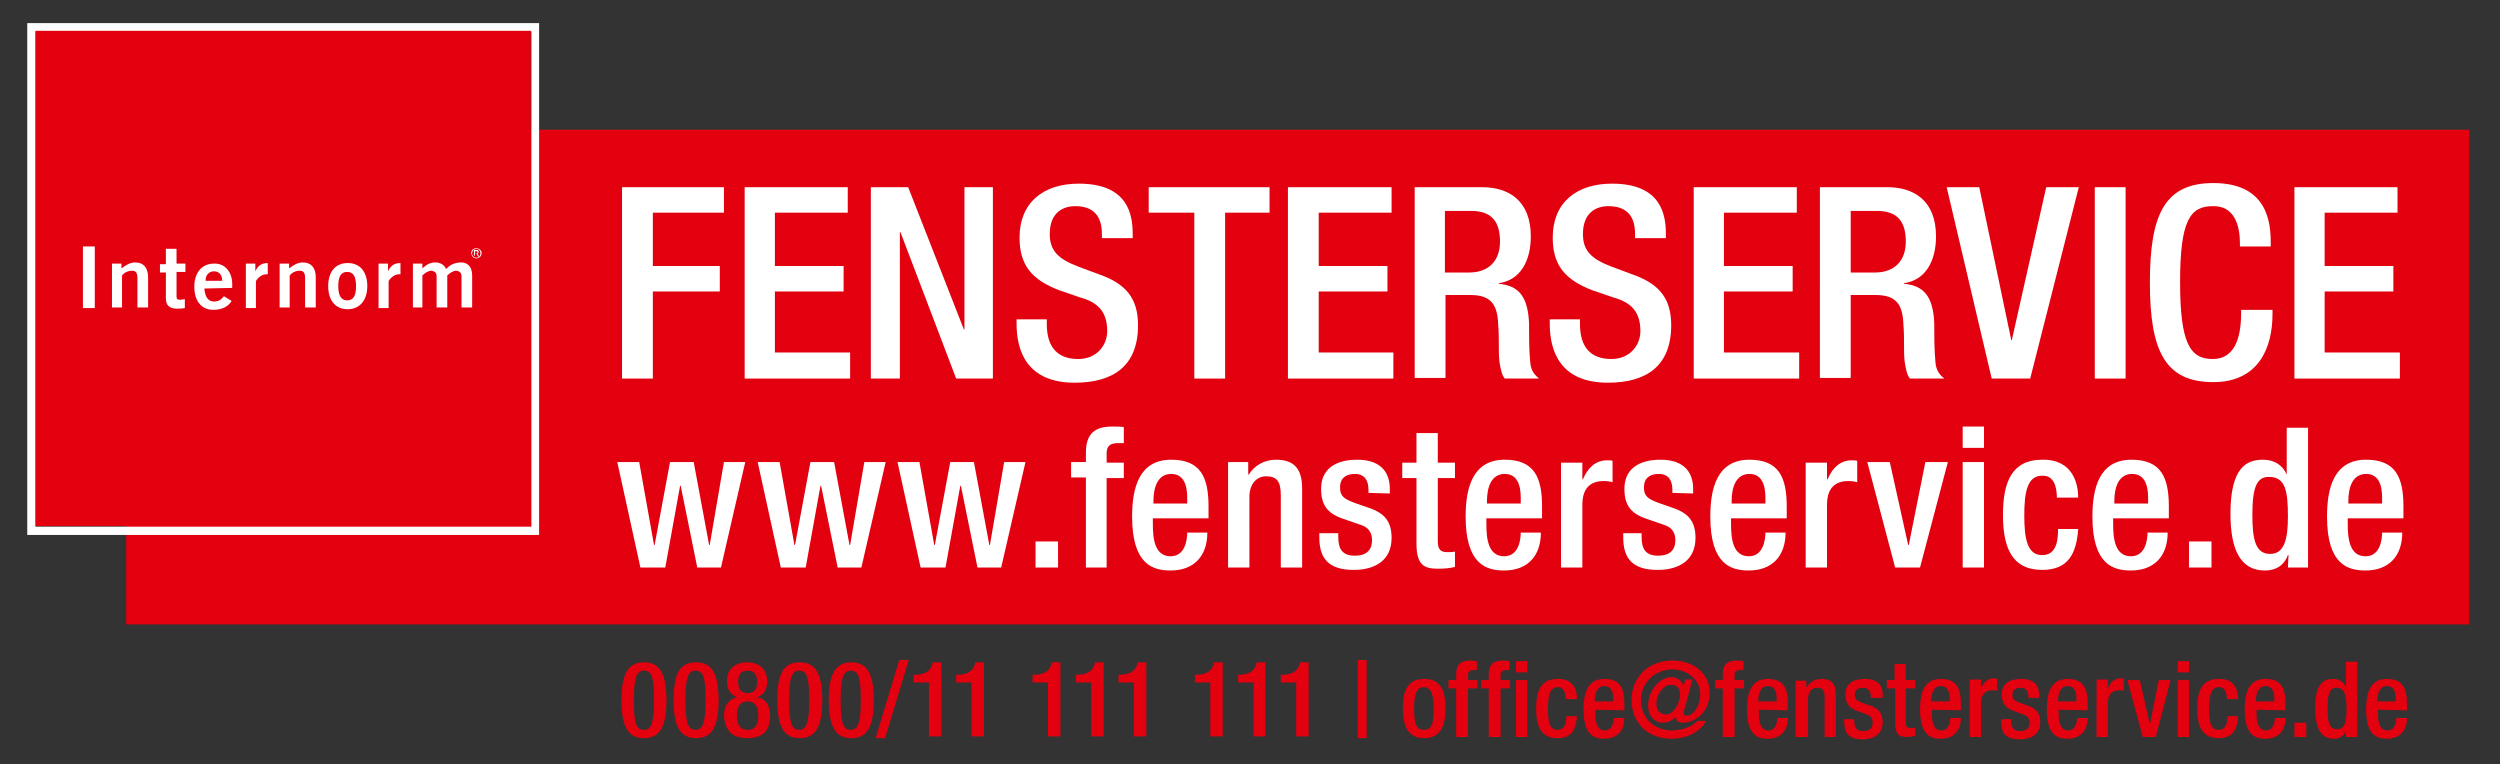
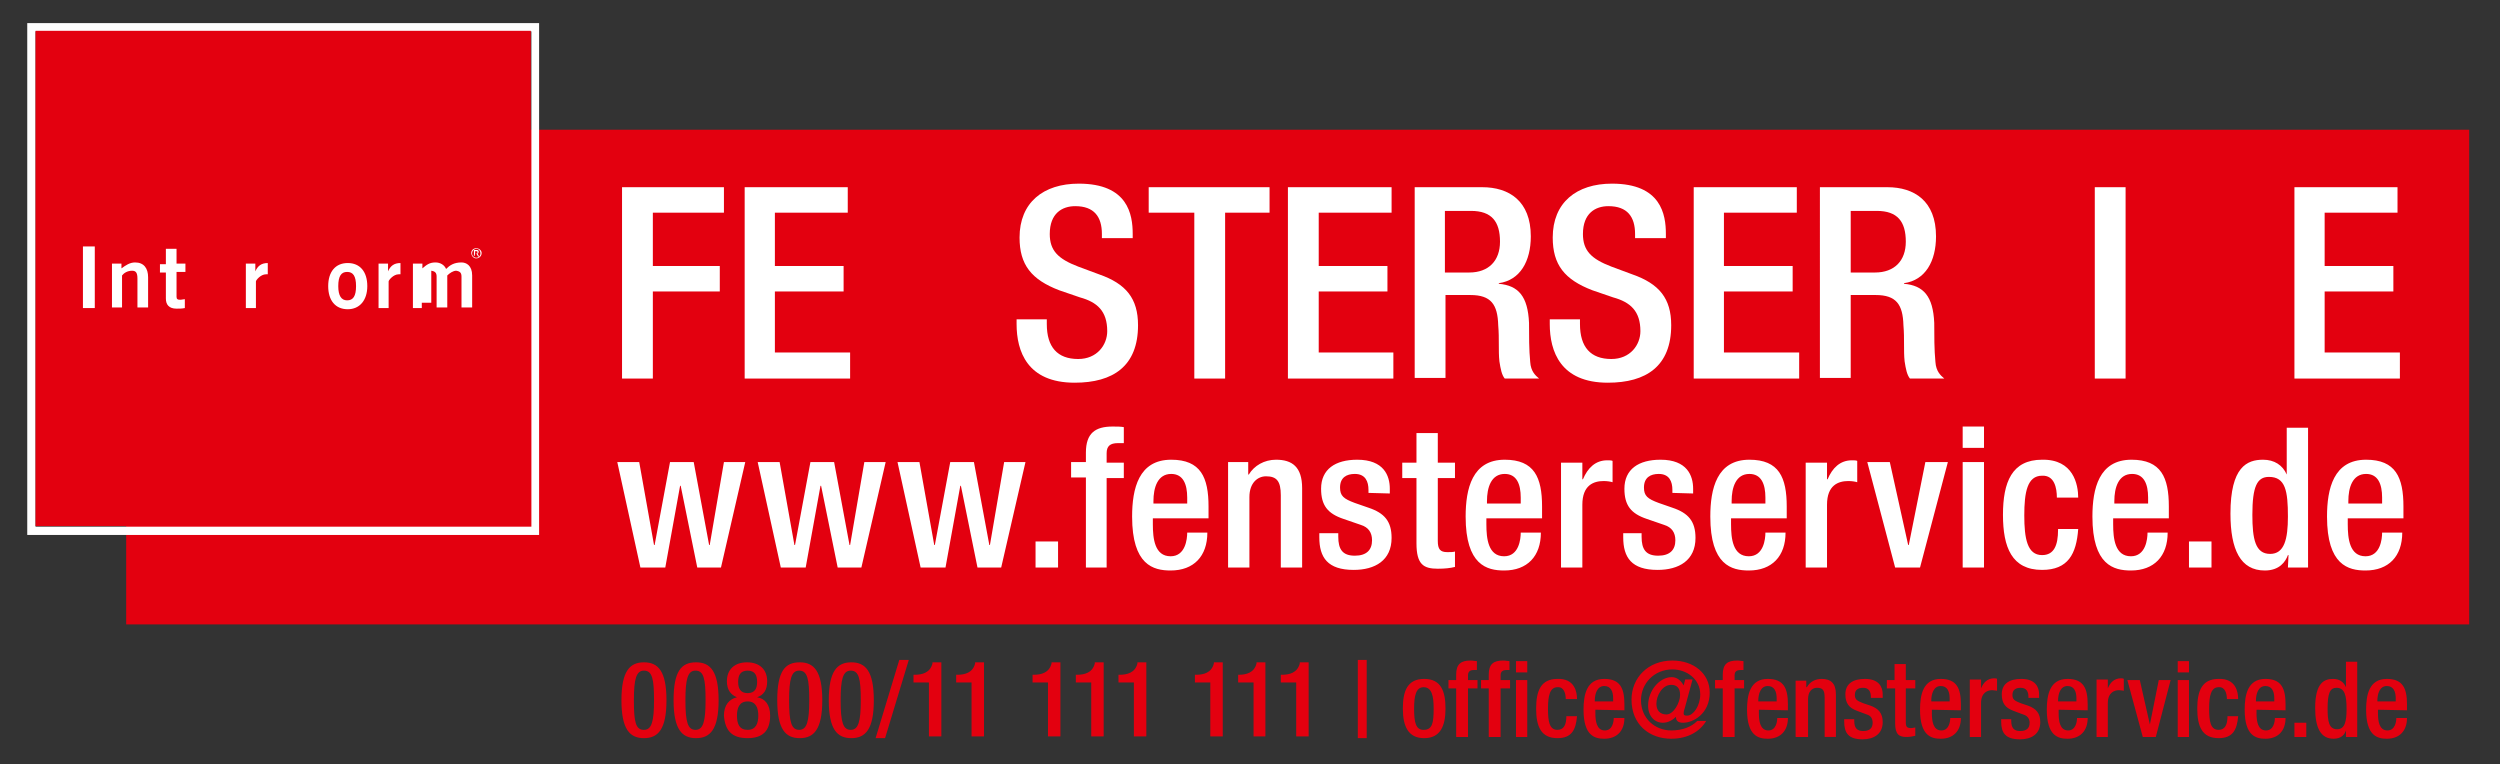
<svg xmlns="http://www.w3.org/2000/svg" xmlns:xlink="http://www.w3.org/1999/xlink" version="1.1" id="Ebene_1" x="0px" y="0px" viewBox="0 0 422 129" style="enable-background:new 0 0 422 129;" xml:space="preserve">
  <rect x="0" y="0" width="422" height="129" fill="#333333" stroke="none" />
  <style type="text/css">
	.st0{fill:#E3000F;}
	.st1{clip-path:url(#SVGID_2_);fill:#FFFFFF;}
	.st2{fill:#FFFFFF;}
	.st3{clip-path:url(#SVGID_4_);fill:#FFFFFF;}
	.st4{clip-path:url(#SVGID_6_);fill:#FFFFFF;}
	.st5{clip-path:url(#SVGID_8_);fill:#FFFFFF;}
	.st6{clip-path:url(#SVGID_10_);fill:#FFFFFF;}
	.st7{clip-path:url(#SVGID_12_);fill:#FFFFFF;}
	.st8{clip-path:url(#SVGID_14_);fill:#FFFFFF;}
	.st9{clip-path:url(#SVGID_16_);fill:#FFFFFF;}
	.st10{clip-path:url(#SVGID_18_);fill:#FFFFFF;}
	.st11{clip-path:url(#SVGID_20_);fill:#FFFFFF;}
	.st12{clip-path:url(#SVGID_22_);fill:#FFFFFF;}
	.st13{clip-path:url(#SVGID_24_);fill:#FFFFFF;}
	.st14{clip-path:url(#SVGID_26_);fill:#FFFFFF;}
	.st15{clip-path:url(#SVGID_28_);fill:#FFFFFF;}
	.st16{clip-path:url(#SVGID_30_);fill:#FFFFFF;}
	.st17{clip-path:url(#SVGID_32_);fill:#E3000F;}
</style>
  <rect x="21.3" y="21.9" class="st0" width="395.5" height="83.5" />
  <g>
    <g>
      <defs>
        <rect id="SVGID_1_" x="-84" y="-351" width="595.3" height="841.9" />
      </defs>
      <clipPath id="SVGID_2_">
        <use xlink:href="#SVGID_1_" style="overflow:visible;" />
      </clipPath>
      <path class="st1" d="M405.7,87.4v-1.9c0-4.9-1.3-7.9-6.3-7.9c-5.5,0-6.6,4.9-6.6,9.6c0,8.2,3.6,9.1,6.5,9.1c3.9,0,6.2-2.4,6.2-6.4    h-3.4c0,1.1-0.3,4-2.8,4c-2.7,0-3-3-3-5.4v-1h9.4V87.4z M396.4,85v-0.4c0-2.3,0.7-4.6,3-4.6c2,0,2.7,1.7,2.7,4v1H396.4z     M386.2,95.8h3.4V72.2H386v7.9l0,0c-0.7-1.6-2.1-2.5-4-2.5c-2.7,0-5.5,1.2-5.5,9.1c0,6.1,1.7,9.6,5.8,9.6c2.5,0,3.5-1.5,3.9-2.6    h0.1L386.2,95.8L386.2,95.8z M386.2,87.2c0,3.8-0.6,6.3-3,6.3c-2.5,0-3-2.5-3-6.6c0-4.8,0.8-6.4,2.8-6.4    C385.8,80.5,386.2,82.9,386.2,87.2 M369.5,95.8h3.8v-4.4h-3.8V95.8z M366.1,87.4v-1.9c0-4.9-1.3-7.9-6.3-7.9    c-5.5,0-6.6,4.9-6.6,9.6c0,8.2,3.6,9.1,6.5,9.1c3.9,0,6.2-2.4,6.2-6.4h-3.4c0,1.1-0.3,4-2.8,4c-2.7,0-3-3-3-5.4v-1h9.4V87.4z     M356.9,85v-0.4c0-2.3,0.7-4.6,3-4.6c2,0,2.7,1.7,2.7,4v1H356.9z M347.4,89.4c0,2.7-0.7,4.3-2.7,4.3c-2.5,0-3-2.8-3-6.7    s0.5-6.7,3-6.7c2.1-0.1,2.5,2.1,2.5,3.7h3.6c0-2.2-0.8-6.5-6.1-6.4c-5.1,0-6.6,3.8-6.6,9.3s1.5,9.3,6.6,9.3c4.4,0,5.8-2.7,6.1-6.9    h-3.4V89.4z M331.3,95.8h3.6V78h-3.6V95.8z M331.3,75.6h3.6V72h-3.6V75.6z M319.9,95.8h4.2l4.7-17.8H325l-2.8,14h-0.1L319,78h-3.8    L319.9,95.8z M304.8,95.8h3.6V85.2c0-3.3,1.9-4,3.6-4c0.6,0,1.2,0.1,1.5,0.2v-3.6c-0.2-0.1-0.5-0.1-0.9-0.1c-2,0-3.3,1.3-4.1,3.2    h-0.1v-2.8h-3.6V95.8z M301.6,87.4v-1.9c0-4.9-1.3-7.9-6.3-7.9c-5.5,0-6.6,4.9-6.6,9.6c0,8.2,3.6,9.1,6.5,9.1    c3.9,0,6.2-2.4,6.2-6.4H298c0,1.1-0.3,4-2.8,4c-2.7,0-3-3-3-5.4v-1h9.4V87.4z M292.3,85v-0.4c0-2.3,0.7-4.6,3-4.6    c2,0,2.7,1.7,2.7,4v1H292.3z M285.8,83.3v-0.8c0-2.2-1-4.9-5.5-4.9c-3.7,0-6.1,1.6-6.1,4.9c0,2.8,1.1,4.2,3.8,5.1l2.9,1    c1.3,0.4,1.9,1.3,1.9,2.6c0,1.6-0.9,2.6-2.9,2.6c-2.1,0-2.8-1.1-2.8-3.2V90H274v0.7c0,3.4,1.4,5.5,5.8,5.5c3.6,0,6.4-1.6,6.4-5.4    c0-2.8-1.2-4.2-3.9-5.1l-2.3-0.8c-1.9-0.7-2.5-1.2-2.5-2.6c0-1.7,1.1-2.3,2.5-2.3c1.8,0,2.3,1.3,2.3,2.7v0.5L285.8,83.3    L285.8,83.3z M263.5,95.8h3.6V85.2c0-3.3,1.9-4,3.6-4c0.6,0,1.2,0.1,1.5,0.2v-3.6c-0.2-0.1-0.5-0.1-0.9-0.1c-2,0-3.3,1.3-4.1,3.2    h-0.1v-2.8h-3.6V95.8z M260.3,87.4v-1.9c0-4.9-1.3-7.9-6.3-7.9c-5.5,0-6.6,4.9-6.6,9.6c0,8.2,3.6,9.1,6.5,9.1    c3.9,0,6.2-2.4,6.2-6.4h-3.4c0,1.1-0.3,4-2.8,4c-2.7,0-3-3-3-5.4v-1h9.4V87.4z M251,85v-0.4c0-2.3,0.7-4.6,3-4.6    c2,0,2.7,1.7,2.7,4v1H251z M236.7,80.7h2.4v11c0,3.6,1.2,4.3,3.6,4.3c1.2,0,2.1-0.1,2.9-0.3v-2.6c-0.3,0.1-0.8,0.1-1.3,0.1    c-1.2,0-1.6-0.5-1.6-1.9V80.7h2.9v-2.6h-2.9v-5h-3.6v5h-2.4V80.7z M234.6,83.3v-0.8c0-2.2-1-4.9-5.5-4.9c-3.7,0-6.1,1.6-6.1,4.9    c0,2.8,1.1,4.2,3.8,5.1l2.9,1c1.3,0.4,1.9,1.3,1.9,2.6c0,1.6-0.9,2.6-2.9,2.6c-2.1,0-2.8-1.1-2.8-3.2V90h-3.2v0.7    c0,3.4,1.4,5.5,5.8,5.5c3.6,0,6.4-1.6,6.4-5.4c0-2.8-1.2-4.2-3.9-5.1l-2.3-0.8c-1.9-0.7-2.5-1.2-2.5-2.6c0-1.7,1.1-2.3,2.5-2.3    c1.8,0,2.3,1.3,2.3,2.7v0.5L234.6,83.3L234.6,83.3z M207.3,95.8h3.6V83.9c0-2.4,1.4-3.5,2.8-3.5c1.8,0,2.5,0.8,2.5,3.2v12.2h3.6    V82.4c0-3.6-1.7-4.8-4.4-4.8c-2,0-3.7,1-4.6,2.5h-0.1V78h-3.4V95.8z M204,87.4v-1.9c0-4.9-1.3-7.9-6.3-7.9c-5.5,0-6.6,4.9-6.6,9.6    c0,8.2,3.6,9.1,6.5,9.1c3.9,0,6.2-2.4,6.2-6.4h-3.4c0,1.1-0.3,4-2.8,4c-2.7,0-3-3-3-5.4v-1h9.4V87.4z M194.7,85v-0.4    c0-2.3,0.7-4.6,3-4.6c2,0,2.7,1.7,2.7,4v1H194.7z M183.2,95.8h3.6V80.7h2.9v-2.6h-2.9v-1.6c0-1.2,0.6-1.7,1.9-1.7h1v-2.7    c-0.5-0.1-1.2-0.1-1.9-0.1c-2.9,0-4.5,1.1-4.5,4.4V78h-2.5v2.6h2.5v15.2H183.2z M174.8,95.8h3.8v-4.4h-3.8V95.8z M155.4,95.8h4.2    l2.5-13.8h0.1l2.8,13.8h4l4.1-17.8h-3.6l-2.4,14H167l-2.6-14h-4l-2.6,14h-0.1l-2.5-14h-3.7L155.4,95.8z M131.8,95.8h4.2l2.5-13.8    h0.1l2.8,13.8h4l4.1-17.8h-3.6l-2.4,14h-0.1l-2.6-14h-4l-2.6,14h-0.1l-2.5-14h-3.7L131.8,95.8z M108.1,95.8h4.2l2.5-13.8h0.1    l2.8,13.8h4l4.1-17.8h-3.6l-2.4,14h-0.1l-2.6-14h-4l-2.6,14h-0.1l-2.5-14h-3.7L108.1,95.8z" />
    </g>
  </g>
  <polygon class="st2" points="105,31.6 122.2,31.6 122.2,35.9 110.2,35.9 110.2,44.9 121.5,44.9 121.5,49.2 110.2,49.2 110.2,63.9   105,63.9 " />
  <polygon class="st2" points="125.7,31.6 143.1,31.6 143.1,35.9 130.8,35.9 130.8,44.9 142.4,44.9 142.4,49.2 130.8,49.2 130.8,59.5   143.5,59.5 143.5,63.9 125.7,63.9 " />
-   <polygon class="st2" points="147,31.6 153.3,31.6 162.7,55.6 162.8,55.6 162.8,31.6 167.6,31.6 167.6,63.9 161.4,63.9 152,39.2   151.9,39.2 151.9,63.9 147,63.9 " />
  <g>
    <g>
      <defs>
        <rect id="SVGID_3_" x="-84" y="-351" width="595.3" height="841.9" />
      </defs>
      <clipPath id="SVGID_4_">
        <use xlink:href="#SVGID_3_" style="overflow:visible;" />
      </clipPath>
      <path class="st3" d="M176.7,53.9v0.8c0,3.9,1.8,5.9,5.3,5.9c3.2,0,4.9-2.4,4.9-4.7c0-3.4-1.7-4.9-4.6-5.7l-3.5-1.2    c-4.7-1.8-6.7-4.3-6.7-8.9c0-5.9,4-9.1,10-9.1c8.3,0,9.1,5.2,9.1,8.5v0.7H186v-0.7c0-2.9-1.3-4.7-4.5-4.7c-2.2,0-4.3,1.2-4.3,4.7    c0,2.8,1.4,4.2,4.8,5.5l3.5,1.3c4.6,1.6,6.6,4.1,6.6,8.6c0,6.9-4.2,9.7-10.7,9.7c-8,0-9.8-5.3-9.8-9.9v-0.8L176.7,53.9L176.7,53.9    z" />
    </g>
  </g>
  <polygon class="st2" points="201.6,35.9 193.9,35.9 193.9,31.6 214.3,31.6 214.3,35.9 206.8,35.9 206.8,63.9 201.6,63.9 " />
  <polygon class="st2" points="217.4,31.6 234.9,31.6 234.9,35.9 222.6,35.9 222.6,44.9 234.2,44.9 234.2,49.2 222.6,49.2 222.6,59.5   235.2,59.5 235.2,63.9 217.4,63.9 " />
  <g>
    <g>
      <defs>
        <rect id="SVGID_5_" x="-84" y="-351" width="595.3" height="841.9" />
      </defs>
      <clipPath id="SVGID_6_">
        <use xlink:href="#SVGID_5_" style="overflow:visible;" />
      </clipPath>
      <path class="st4" d="M248,46c3.3,0,5.2-2,5.2-5.2c0-3.4-1.4-5.2-4.9-5.2h-4.4V46H248z M238.8,31.6h11.4c4.5,0,8.2,2.3,8.2,8.3    c0,4.2-1.8,7.4-5.4,7.9v0.1c3.3,0.3,4.9,2.1,5.1,6.6c0,2.1,0,4.6,0.2,6.6c0.1,1.6,0.9,2.3,1.5,2.8H254c-0.5-0.6-0.7-1.6-0.9-2.9    c-0.1-0.9-0.1-1.9-0.1-2.9s0-2-0.1-3.2c-0.1-3.5-1.2-5.1-4.7-5.1H244v14h-5.2V31.6z" />
    </g>
    <g>
      <defs>
        <rect id="SVGID_7_" x="-84" y="-351" width="595.3" height="841.9" />
      </defs>
      <clipPath id="SVGID_8_">
        <use xlink:href="#SVGID_7_" style="overflow:visible;" />
      </clipPath>
      <path class="st5" d="M266.7,53.9v0.8c0,3.9,1.8,5.9,5.3,5.9c3.2,0,4.9-2.4,4.9-4.7c0-3.4-1.7-4.9-4.6-5.7l-3.5-1.2    c-4.7-1.8-6.7-4.3-6.7-8.9c0-5.9,4-9.1,10-9.1c8.3,0,9.1,5.2,9.1,8.5v0.7H276v-0.7c0-2.9-1.3-4.7-4.5-4.7c-2.2,0-4.3,1.2-4.3,4.7    c0,2.8,1.4,4.2,4.8,5.5l3.5,1.3c4.6,1.6,6.6,4.1,6.6,8.6c0,6.9-4.2,9.7-10.7,9.7c-8,0-9.8-5.3-9.8-9.9v-0.8L266.7,53.9L266.7,53.9    z" />
    </g>
  </g>
  <polygon class="st2" points="285.9,31.6 303.3,31.6 303.3,35.9 291,35.9 291,44.9 302.6,44.9 302.6,49.2 291,49.2 291,59.5   303.7,59.5 303.7,63.9 285.9,63.9 " />
  <g>
    <g>
      <defs>
        <rect id="SVGID_9_" x="-84" y="-351" width="595.3" height="841.9" />
      </defs>
      <clipPath id="SVGID_10_">
        <use xlink:href="#SVGID_9_" style="overflow:visible;" />
      </clipPath>
      <path class="st6" d="M316.5,46c3.3,0,5.2-2,5.2-5.2c0-3.4-1.4-5.2-4.9-5.2h-4.4V46H316.5z M307.2,31.6h11.4c4.5,0,8.2,2.3,8.2,8.3    c0,4.2-1.8,7.4-5.4,7.9v0.1c3.3,0.3,4.9,2.1,5.1,6.6c0,2.1,0,4.6,0.2,6.6c0.1,1.6,0.9,2.3,1.5,2.8h-5.8c-0.5-0.6-0.7-1.6-0.9-2.9    c-0.1-0.9-0.1-1.9-0.1-2.9s0-2-0.1-3.2c-0.1-3.5-1.2-5.1-4.7-5.1h-4.2v14h-5.2V31.6z" />
    </g>
  </g>
-   <polygon class="st2" points="328.6,31.6 334.1,31.6 339.5,57.4 339.6,57.4 345.4,31.6 350.9,31.6 342.7,63.9 336.2,63.9 " />
  <rect x="353.6" y="31.6" class="st2" width="5.2" height="32.3" />
  <g>
    <g>
      <defs>
        <rect id="SVGID_11_" x="-84" y="-351" width="595.3" height="841.9" />
      </defs>
      <clipPath id="SVGID_12_">
        <use xlink:href="#SVGID_11_" style="overflow:visible;" />
      </clipPath>
-       <path class="st7" d="M383.6,52.3V53c0,5.8-2.4,11.5-10,11.5c-8.1,0-10.7-5.2-10.7-16.8c0-11.5,2.5-16.8,10.7-16.8    c9.2,0,9.7,6.7,9.7,10.1v0.6h-5.2v-0.5c0-3-0.9-6.4-4.6-6.3c-3.8,0-5.5,2.4-5.5,12.8s1.7,13,5.5,13c4.3,0,4.8-4.8,4.8-7.8v-0.5    L383.6,52.3L383.6,52.3z" />
    </g>
  </g>
  <polygon class="st2" points="387.3,31.6 404.7,31.6 404.7,35.9 392.4,35.9 392.4,44.9 404,44.9 404,49.2 392.4,49.2 392.4,59.5   405.1,59.5 405.1,63.9 387.3,63.9 " />
  <path class="st2" d="M89.7,88.9H6V5.3h83.7V88.9z M4.6,90.3H91V3.9H4.6V90.3z" />
  <rect x="6" y="5.2" class="st0" width="83.6" height="83.6" />
  <rect x="14" y="41.6" class="st2" width="2" height="10.4" />
  <g>
    <g>
      <defs>
        <rect id="SVGID_13_" x="-84" y="-351" width="595.3" height="841.9" />
      </defs>
      <clipPath id="SVGID_14_">
        <use xlink:href="#SVGID_13_" style="overflow:visible;" />
      </clipPath>
      <path class="st8" d="M18.9,52v-7.5h1.6v0.8c0.7-0.5,1.4-1,2.3-1c1.5,0,2.2,1,2.2,2.5v5.1h-1.8V47c0-1-0.3-1.3-0.9-1.3    c-0.8,0-1.4,0.4-1.7,0.8v5.4h-1.7V52z" />
    </g>
    <g>
      <defs>
        <rect id="SVGID_15_" x="-84" y="-351" width="595.3" height="841.9" />
      </defs>
      <clipPath id="SVGID_16_">
        <use xlink:href="#SVGID_15_" style="overflow:visible;" />
      </clipPath>
      <path class="st9" d="M28,44.5V42h1.8v2.5h1.5v1.4h-1.5v4.2c0,0.4,0.2,0.5,0.6,0.5c0.3,0,0.6-0.1,0.8-0.1V52    c-0.5,0.1-0.9,0.1-1.4,0.1c-1.3,0-1.8-0.7-1.8-1.7V46h-1v-1.4h1V44.5z" />
    </g>
    <g>
      <defs>
-         <rect id="SVGID_17_" x="-84" y="-351" width="595.3" height="841.9" />
-       </defs>
+         </defs>
      <clipPath id="SVGID_18_">
        <use xlink:href="#SVGID_17_" style="overflow:visible;" />
      </clipPath>
      <path class="st10" d="M34.7,47.4c0-1,0.6-1.6,1.4-1.6c0.9,0,1.4,0.6,1.4,1.6H34.7z M39.2,48.6v-0.7c0-1.8-1.1-3.5-3.1-3.4    c-2,0-3.3,1.5-3.3,3.9s1.2,3.9,3.2,3.9c1.4,0,2.5-0.5,3.1-1.5L37.8,50c-0.4,0.5-0.8,0.9-1.7,0.9c-0.8,0-1.5-0.6-1.6-2.2L39.2,48.6    L39.2,48.6z" />
    </g>
    <g>
      <defs>
        <rect id="SVGID_19_" x="-84" y="-351" width="595.3" height="841.9" />
      </defs>
      <clipPath id="SVGID_20_">
        <use xlink:href="#SVGID_19_" style="overflow:visible;" />
      </clipPath>
      <path class="st11" d="M41.5,52v-7.5h1.6v1.3l0,0c0.4-0.9,1-1.4,2.1-1.4v1.9c-0.1,0-0.2,0-0.3,0c-0.9,0-1.7,1-1.7,1.2V52H41.5z" />
    </g>
    <g>
      <defs>
-         <rect id="SVGID_21_" x="-84" y="-351" width="595.3" height="841.9" />
-       </defs>
+         </defs>
      <clipPath id="SVGID_22_">
        <use xlink:href="#SVGID_21_" style="overflow:visible;" />
      </clipPath>
      <path class="st12" d="M47.2,52v-7.5h1.6v0.8c0.7-0.5,1.4-1,2.3-1c1.5,0,2.2,1,2.2,2.5v5.1h-1.8V47c0-1-0.3-1.3-0.9-1.3    c-0.8,0-1.4,0.4-1.7,0.8v5.4h-1.7V52z" />
    </g>
    <g>
      <defs>
        <rect id="SVGID_23_" x="-84" y="-351" width="595.3" height="841.9" />
      </defs>
      <clipPath id="SVGID_24_">
        <use xlink:href="#SVGID_23_" style="overflow:visible;" />
      </clipPath>
      <path class="st13" d="M60.1,48.3c0,1.7-0.5,2.4-1.5,2.4s-1.5-0.8-1.5-2.4c0-1.7,0.5-2.4,1.5-2.4S60.1,46.6,60.1,48.3 M55.4,48.3    c0,2.4,1.2,3.9,3.3,3.9c2,0,3.3-1.5,3.3-3.9s-1.2-3.9-3.3-3.9C56.6,44.4,55.4,45.9,55.4,48.3" />
    </g>
    <g>
      <defs>
        <rect id="SVGID_25_" x="-84" y="-351" width="595.3" height="841.9" />
      </defs>
      <clipPath id="SVGID_26_">
        <use xlink:href="#SVGID_25_" style="overflow:visible;" />
      </clipPath>
      <path class="st14" d="M63.9,52v-7.5h1.6v1.3l0,0c0.4-0.9,1-1.4,2.1-1.4v1.9c-0.1,0-0.2,0-0.3,0c-0.9,0-1.7,1-1.7,1.2V52H63.9z" />
    </g>
    <g>
      <defs>
        <rect id="SVGID_27_" x="-84" y="-351" width="595.3" height="841.9" />
      </defs>
      <clipPath id="SVGID_28_">
        <use xlink:href="#SVGID_27_" style="overflow:visible;" />
      </clipPath>
-       <path class="st15" d="M69.7,52v-7.5h1.6v0.8c0.7-0.6,1.2-1,2.2-1c0.8,0,1.5,0.4,1.8,1.1c0.6-0.6,1.3-1.1,2.6-1.1    c0.8,0,1.8,0.5,1.8,2.2v5.4h-1.8v-5.2c0-0.6-0.2-0.9-0.9-1c-0.5,0-1.1,0.4-1.5,0.8v5.4h-1.8v-5.2c0-0.6-0.2-0.9-0.9-1    c-0.5,0-1.1,0.4-1.5,0.8v5.4h-1.6V52z" />
+       <path class="st15" d="M69.7,52v-7.5h1.6v0.8c0.7-0.6,1.2-1,2.2-1c0.8,0,1.5,0.4,1.8,1.1c0.6-0.6,1.3-1.1,2.6-1.1    c0.8,0,1.8,0.5,1.8,2.2v5.4h-1.8v-5.2c0-0.6-0.2-0.9-0.9-1c-0.5,0-1.1,0.4-1.5,0.8v5.4h-1.8v-5.2c0-0.6-0.2-0.9-0.9-1    v5.4h-1.6V52z" />
    </g>
    <g>
      <defs>
        <rect id="SVGID_29_" x="-84" y="-351" width="595.3" height="841.9" />
      </defs>
      <clipPath id="SVGID_30_">
        <use xlink:href="#SVGID_29_" style="overflow:visible;" />
      </clipPath>
      <path class="st16" d="M80.2,42.7v-0.3h0.2c0.1,0,0.2,0,0.2,0.2s-0.2,0.2-0.3,0.2h-0.1V42.7z M80.2,42.8h0.2l0.3,0.5h0.2l-0.3-0.5    c0.1,0,0.2-0.1,0.2-0.3c0-0.2-0.1-0.3-0.3-0.3H80v1h0.1L80.2,42.8L80.2,42.8z M80.4,41.9c-0.6,0-1,0.5-0.8,1.1    c0.1,0.3,0.3,0.5,0.6,0.6c0.6,0.1,1.1-0.3,1.1-0.9C81.3,42.3,80.9,41.9,80.4,41.9 M80.4,43.5c-0.4,0-0.8-0.4-0.7-0.8    c0-0.4,0.4-0.7,0.7-0.7c0.4,0,0.7,0.3,0.7,0.8C81.1,43.2,80.8,43.5,80.4,43.5" />
    </g>
    <g>
      <defs>
        <rect id="SVGID_31_" x="-84" y="-351" width="595.3" height="841.9" />
      </defs>
      <clipPath id="SVGID_32_">
        <use xlink:href="#SVGID_31_" style="overflow:visible;" />
      </clipPath>
      <path class="st17" d="M406.3,119.9v-1c0-2.7-0.7-4.3-3.4-4.3c-3,0-3.5,2.7-3.5,5.2c0,4.4,1.9,4.9,3.5,4.9c2.1,0,3.4-1.3,3.4-3.5    h-1.8c0,0.6-0.2,2.1-1.5,2.1c-1.4,0-1.6-1.6-1.6-2.9v-0.6L406.3,119.9L406.3,119.9z M401.3,118.5v-0.2c0-1.2,0.4-2.5,1.6-2.5    c1.1,0,1.5,0.9,1.5,2.1v0.5h-3.1V118.5z M396.1,124.4h1.8v-12.7H396v4.3l0,0c-0.4-0.9-1.1-1.4-2.2-1.4c-1.5,0-3,0.7-3,4.9    c0,3.3,0.9,5.2,3.1,5.2c1.4,0,1.9-0.8,2.1-1.4l0,0v1.1H396.1z M396.1,119.7c0,2.1-0.3,3.4-1.6,3.4c-1.4,0-1.6-1.4-1.6-3.5    c0-2.6,0.4-3.5,1.5-3.5C395.8,116.1,396.1,117.4,396.1,119.7 M387.3,124.4h2V122h-2V124.4z M385.8,119.9v-1c0-2.7-0.7-4.3-3.4-4.3    c-3,0-3.5,2.7-3.5,5.2c0,4.4,1.9,4.9,3.5,4.9c2.1,0,3.4-1.3,3.4-3.5H384c0,0.6-0.2,2.1-1.5,2.1c-1.4,0-1.6-1.6-1.6-2.9v-0.6    L385.8,119.9L385.8,119.9z M380.8,118.5v-0.2c0-1.2,0.4-2.5,1.6-2.5c1.1,0,1.5,0.9,1.5,2.1v0.5h-3.1V118.5z M376,120.9    c0,1.4-0.4,2.3-1.5,2.3c-1.4,0-1.6-1.5-1.6-3.6s0.3-3.6,1.6-3.6c1.1-0.1,1.4,1.1,1.4,2h1.9c0-1.2-0.4-3.5-3.3-3.4    c-2.8,0-3.6,2-3.6,5s0.8,5,3.6,5c2.4,0,3.1-1.4,3.3-3.7L376,120.9L376,120.9z M367.6,124.4h1.9v-9.6h-1.9V124.4z M367.6,113.5h1.9    v-1.9h-1.9V113.5z M361.7,124.4h2.2l2.5-9.6h-2l-1.5,7.5l0,0l-1.7-7.5h-2.1L361.7,124.4z M353.9,124.4h1.9v-5.7    c0-1.8,1.1-2.2,1.9-2.2c0.3,0,0.7,0.1,0.8,0.1v-2c-0.1-0.1-0.3-0.1-0.5-0.1c-1.1,0-1.8,0.7-2.2,1.7l0,0v-1.5h-1.9L353.9,124.4    L353.9,124.4z M352.4,119.9v-1c0-2.7-0.7-4.3-3.4-4.3c-3,0-3.5,2.7-3.5,5.2c0,4.4,1.9,4.9,3.5,4.9c2.1,0,3.4-1.3,3.4-3.5h-1.8    c0,0.6-0.2,2.1-1.5,2.1c-1.4,0-1.6-1.6-1.6-2.9v-0.6L352.4,119.9L352.4,119.9z M347.4,118.5v-0.2c0-1.2,0.4-2.5,1.6-2.5    c1.1,0,1.5,0.9,1.5,2.1v0.5h-3.1V118.5z M344.2,117.6v-0.4c0-1.2-0.6-2.6-3-2.6c-2,0-3.3,0.8-3.3,2.6c0,1.5,0.6,2.3,2,2.8l1.6,0.6    c0.7,0.2,1.1,0.7,1.1,1.4c0,0.9-0.5,1.4-1.6,1.4s-1.5-0.6-1.5-1.7v-0.3h-1.7v0.4c0,1.9,0.7,3,3.2,3c1.9,0,3.4-0.9,3.4-2.9    c0-1.5-0.7-2.3-2.1-2.8l-1.2-0.4c-1-0.4-1.4-0.6-1.4-1.4c0-0.9,0.6-1.2,1.4-1.2c1,0,1.3,0.7,1.3,1.5v0.2h1.8V117.6z M332.5,124.4    h1.9v-5.7c0-1.8,1.1-2.2,1.9-2.2c0.3,0,0.7,0.1,0.8,0.1v-2c-0.1-0.1-0.3-0.1-0.5-0.1c-1.1,0-1.8,0.7-2.2,1.7l0,0v-1.5h-1.9    L332.5,124.4L332.5,124.4z M331,119.9v-1c0-2.7-0.7-4.3-3.4-4.3c-3,0-3.5,2.7-3.5,5.2c0,4.4,1.9,4.9,3.5,4.9    c2.1,0,3.4-1.3,3.4-3.5h-1.8c0,0.6-0.2,2.1-1.5,2.1c-1.4,0-1.6-1.6-1.6-2.9v-0.6L331,119.9L331,119.9z M326,118.5v-0.2    c0-1.2,0.4-2.5,1.6-2.5c1.1,0,1.5,0.9,1.5,2.1v0.5H326V118.5z M318.6,116.2h1.3v5.9c0,1.9,0.7,2.3,1.9,2.3c0.6,0,1.1-0.1,1.5-0.2    v-1.4c-0.2,0-0.4,0.1-0.7,0.1c-0.7,0-0.9-0.2-0.9-1v-5.7h1.6v-1.4h-1.6v-2.7h-1.9v2.7h-1.3v1.4H318.6z M317.8,117.6v-0.4    c0-1.2-0.6-2.6-3-2.6c-2,0-3.3,0.8-3.3,2.6c0,1.5,0.6,2.3,2,2.8l1.6,0.6c0.7,0.2,1,0.7,1,1.4c0,0.9-0.5,1.4-1.6,1.4    s-1.5-0.6-1.5-1.7v-0.3h-1.7v0.4c0,1.9,0.7,3,3.1,3c1.9,0,3.4-0.9,3.4-2.9c0-1.5-0.7-2.3-2.1-2.8l-1.2-0.4c-1-0.4-1.4-0.6-1.4-1.4    c0-0.9,0.6-1.2,1.4-1.2c1,0,1.3,0.7,1.3,1.5v0.2h2V117.6z M303.3,124.4h1.9V118c0-1.3,0.7-1.9,1.5-1.9c1,0,1.3,0.4,1.3,1.7v6.6    h1.9v-7.2c0-1.9-0.9-2.6-2.4-2.6c-1.1,0-2,0.5-2.5,1.4h-0.1v-1.1h-1.8v9.5H303.3z M301.8,119.9v-1c0-2.7-0.7-4.3-3.4-4.3    c-3,0-3.5,2.7-3.5,5.2c0,4.4,1.9,4.9,3.5,4.9c2.1,0,3.4-1.3,3.4-3.5H300c0,0.6-0.2,2.1-1.5,2.1c-1.4,0-1.6-1.6-1.6-2.9v-0.6    L301.8,119.9L301.8,119.9z M296.8,118.5v-0.2c0-1.2,0.4-2.5,1.6-2.5c1.1,0,1.5,0.9,1.5,2.1v0.5h-3.1V118.5z M290.9,124.4h1.9v-8.2    h1.6v-1.4h-1.6V114c0-0.6,0.3-0.9,1-0.9h0.5v-1.5c-0.3,0-0.6-0.1-1.1-0.1c-1.6,0-2.4,0.6-2.4,2.4v0.9h-1.3v1.4h1.3v8.2H290.9z     M283.6,117.3c0,1.3-1.1,3.3-2.3,3.3c-1.1,0-1.7-0.7-1.7-1.8c0-1.4,1-3.2,2.5-3.2C283,115.6,283.6,116.1,283.6,117.3 M284.5,114.6    l-0.3,1.1c-0.5-0.9-1.2-1.4-2-1.4c-2.1,0-4,2.3-4,4.8c0,1.8,1.1,2.9,2.5,2.9c0.9,0,1.7-0.5,2.2-1l0,0c0,0.6,0.3,1,1.2,1    c1.7,0,4.5-1.5,4.5-5.1c0-3.2-2.7-5.4-6.3-5.4c-4.1,0-6.9,2.9-6.9,6.6c0,4.2,3,6.6,6.7,6.6c2.9,0,4.9-1.3,5.9-3h-1.5    c-1,1-2.5,1.6-4.4,1.6c-2.7,0-5.1-2-5.1-5.1c0-2.8,2.2-5.2,5.3-5.2c2.5,0,4.7,1.7,4.7,4.2c0,2-1.2,3.6-2.2,3.6    c-0.5,0-0.6-0.1-0.6-0.4s0.1-0.6,0.2-0.9l1.3-4.8h-1.2V114.6z M274.2,119.9v-1c0-2.7-0.7-4.3-3.4-4.3c-3,0-3.5,2.7-3.5,5.2    c0,4.4,1.9,4.9,3.5,4.9c2.1,0,3.4-1.3,3.4-3.5h-1.8c0,0.6-0.2,2.1-1.5,2.1c-1.4,0-1.6-1.6-1.6-2.9v-0.6L274.2,119.9L274.2,119.9z     M269.2,118.5v-0.2c0-1.2,0.4-2.5,1.6-2.5c1.1,0,1.5,0.9,1.5,2.1v0.5h-3.1V118.5z M264.4,120.9c0,1.4-0.4,2.3-1.5,2.3    c-1.4,0-1.6-1.5-1.6-3.6s0.3-3.6,1.6-3.6c1.1-0.1,1.4,1.1,1.4,2h1.9c0-1.2-0.4-3.5-3.3-3.4c-2.8,0-3.6,2-3.6,5s0.8,5,3.6,5    c2.4,0,3.1-1.4,3.3-3.7L264.4,120.9L264.4,120.9z M255.9,124.4h1.9v-9.6h-1.9V124.4z M255.9,113.5h1.9v-1.9h-1.9V113.5z     M251.4,124.4h1.9v-8.2h1.6v-1.4h-1.6V114c0-0.6,0.3-0.9,1-0.9h0.5v-1.5c-0.3,0-0.6-0.1-1.1-0.1c-1.6,0-2.4,0.6-2.4,2.4v0.9H250    v1.4h1.3v8.2H251.4z M245.9,124.4h1.9v-8.2h1.6v-1.4h-1.6V114c0-0.6,0.3-0.9,1-0.9h0.5v-1.5c-0.3,0-0.6-0.1-1.1-0.1    c-1.6,0-2.4,0.6-2.4,2.4v0.9h-1.3v1.4h1.3v8.2H245.9z M240.4,124.6c2.7,0,3.6-2,3.6-5s-0.8-5-3.6-5c-2.8,0-3.6,2-3.6,5    S237.7,124.6,240.4,124.6 M238.7,119.6c0-2.1,0.3-3.6,1.6-3.6c1.4,0,1.7,1.5,1.7,3.6c0,2.4-0.2,3.6-1.7,3.6    C239,123.2,238.7,122,238.7,119.6 M229.2,124.6h1.5v-13.2h-1.5V124.6z M220.9,124.4v-12.6h-1.5v0.2c-0.4,1.6-1.8,1.9-3,1.9h-0.2    v1.3h2.6v9.1h2.1V124.4z M213.6,124.4v-12.6h-1.5v0.2c-0.4,1.6-1.8,1.9-3,1.9H209v1.3h2.6v9.1h2V124.4z M206.4,124.4v-12.6h-1.5    v0.2c-0.4,1.6-1.8,1.9-3,1.9h-0.2v1.3h2.6v9.1h2.1V124.4z M193.5,124.4v-12.6H192v0.2c-0.4,1.6-1.8,1.9-3,1.9h-0.2v1.3h2.6v9.1    h2.1V124.4z M186.3,124.4v-12.6h-1.5v0.2c-0.4,1.6-1.8,1.9-3,1.9h-0.2v1.3h2.6v9.1h2.1V124.4z M179,124.4v-12.6h-1.5v0.2    c-0.4,1.6-1.8,1.9-3,1.9h-0.2v1.3h2.6v9.1h2.1V124.4z M166.1,124.4v-12.6h-1.5v0.2c-0.4,1.6-1.8,1.9-3,1.9h-0.2v1.3h2.6v9.1h2.1    V124.4z M158.9,124.4v-12.6h-1.5v0.2c-0.4,1.6-1.8,1.9-3,1.9h-0.2v1.3h2.6v9.1h2.1V124.4z M147.8,124.6h1.6l4-13.2h-1.6    L147.8,124.6z M141.9,118.2c0-3.6,0.4-5,1.7-5c1.4,0,1.7,1.4,1.7,5s-0.4,5-1.7,5C142.3,123.2,141.9,121.9,141.9,118.2     M139.9,118.2c0,4.9,1.4,6.4,3.8,6.4c2.4,0,3.8-1.5,3.8-6.4s-1.4-6.4-3.8-6.4C141.3,111.8,139.9,113.3,139.9,118.2 M133.2,118.2    c0-3.6,0.4-5,1.7-5c1.4,0,1.7,1.4,1.7,5s-0.4,5-1.7,5C133.6,123.2,133.2,121.9,133.2,118.2 M131.2,118.2c0,4.9,1.4,6.4,3.8,6.4    c2.4,0,3.8-1.5,3.8-6.4s-1.4-6.4-3.8-6.4C132.5,111.8,131.2,113.3,131.2,118.2 M124.6,115.1c0-1,0.3-1.9,1.6-1.9s1.6,0.9,1.6,1.9    s-0.3,1.9-1.6,1.9C124.9,117,124.6,116.1,124.6,115.1 M124.4,120.8c0-1.3,0.4-2.4,1.8-2.4s1.8,1.1,1.8,2.4s-0.4,2.4-1.8,2.4    S124.4,122.2,124.4,120.8 M126.2,124.6c2.6,0,3.8-1.3,3.8-3.8c0-1.9-0.9-2.9-2.2-3.1l0,0c1.1-0.4,1.7-1.2,1.7-2.7    c0-2-1.3-3.2-3.4-3.2c-2.1,0-3.4,1.2-3.4,3.2c0,1.5,0.7,2.3,1.7,2.7l0,0c-1.3,0.3-2.2,1.3-2.2,3.1    C122.4,123.4,123.6,124.6,126.2,124.6 M115.7,118.2c0-3.6,0.4-5,1.7-5c1.4,0,1.7,1.4,1.7,5s-0.4,5-1.7,5    C116.1,123.2,115.7,121.9,115.7,118.2 M113.7,118.2c0,4.9,1.4,6.4,3.8,6.4c2.4,0,3.8-1.5,3.8-6.4s-1.4-6.4-3.8-6.4    C115,111.8,113.7,113.3,113.7,118.2 M107,118.2c0-3.6,0.4-5,1.7-5c1.4,0,1.7,1.4,1.7,5s-0.4,5-1.7,5    C107.3,123.2,107,121.9,107,118.2 M104.9,118.2c0,4.9,1.4,6.4,3.8,6.4c2.4,0,3.8-1.5,3.8-6.4s-1.4-6.4-3.8-6.4    C106.3,111.8,104.9,113.3,104.9,118.2" />
    </g>
  </g>
</svg>